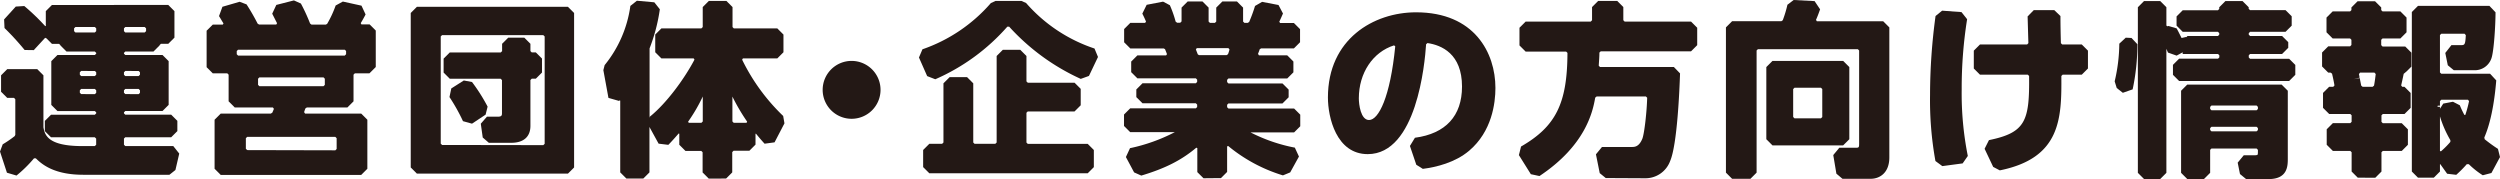
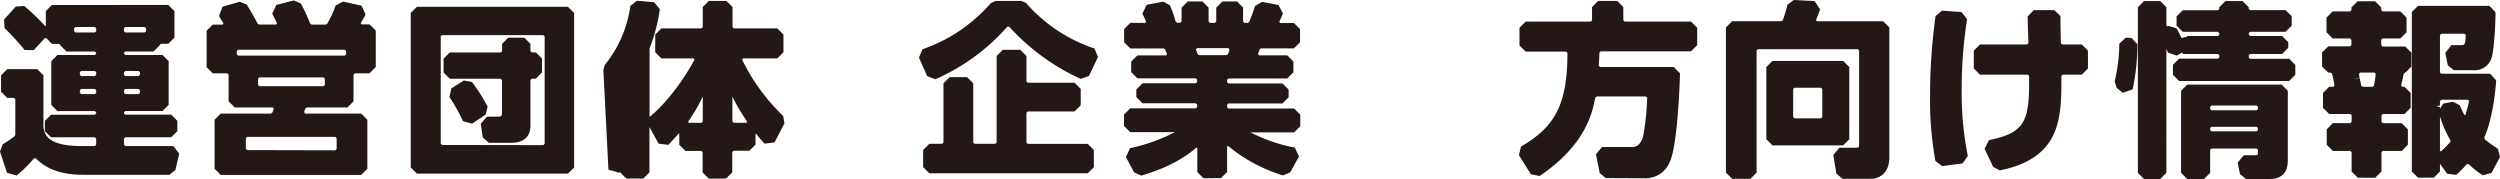
<svg xmlns="http://www.w3.org/2000/svg" viewBox="0 0 609.09 43.61">
  <defs>
    <style>
      .cls-1 {
        fill: #231815;
      }
    </style>
  </defs>
  <g id="レイヤー_2" data-name="レイヤー 2">
    <g id="文字">
      <g>
        <path class="cls-1" d="M1.69,42.08,0,36.92l.66-1.76a26.62,26.62,0,0,0,2.92-2l.15-.31V24.18l-.32-.33H1.76l-1.5-1.5v-4l1.5-1.5H9.08l1.5,1.5V31c.31,1.75.91,4.59,9.41,4.59h3.11l.33-.32v-1.5l-.33-.32H12.43l-1.5-1.5v-2.5l1.5-1.5H23.11l.33-.33v-.24l-.33-.32H14l-1.5-1.5V14.9L14,13.4h9.11l.33-.32v-.2l-.33-.32h-6.9l-1.5-1.5V11l-.32-.32H12.65L11.33,9.35,11,9.21l-2.77,3L6,12.18a65.68,65.68,0,0,0-4.9-5.35L1,4.73,3.85,1.6l2.07-.13A53,53,0,0,1,11,6.35l.16,0V2.71l1.5-1.5H41l1.5,1.5V9.17L41,10.67H39.21l-.32.32v.07l-1.5,1.5H30.52l-.32.32v.2l.32.32h9.07l1.5,1.5V25.55l-1.5,1.5H30.52l-.32.32v.24l.32.33H41.71l1.5,1.5v2.5l-1.5,1.5H30.52l-.32.32v1.5l.32.32H42.21l1.46,1.84-.93,4-1.46,1.16h-21c-7,0-10-2.46-11.54-4l-.46,0a31.4,31.4,0,0,1-4.26,4.19ZM33.78,22.94l.32-.32V22l-.32-.33H30.52L30.2,22v.6l.32.32Zm-10.67,0,.33-.32V22l-.33-.33H19.77l-.32.33v.6l.32.32Zm10.67-4.41.32-.32v-.6l-.32-.32H30.52l-.32.32v.6l.32.32Zm-10.67,0,.33-.32v-.6l-.33-.32H19.77l-.32.32v.6l.32.32ZM35.26,7.91l.33-.32V6.9l-.33-.32H30.52l-.32.32v.69l.32.32Zm-12.15,0,.33-.32V6.9l-.33-.32H18.37l-.32.32v.69l.32.32Z" />
        <path class="cls-1" d="M53.78,42.62l-1.5-1.5V29.17l1.5-1.5H66l.35-.23c.17-.38.28-.65.38-.92l-.24-.33H57.2l-1.5-1.5v-6.5l-.32-.32H51.84l-1.5-1.5V7.48L51.84,6h2.44l.17-.3C54,5,53.67,4.4,53.36,3.92l.83-2.27L58.38.43l1.69.64a52.28,52.28,0,0,1,2.7,4.69l.35.22h4.19l.19-.32L66.32,3.34l1-2.14L71.61.1l1.7.76a44.57,44.57,0,0,1,2.24,4.87L75.9,6h3.47l.33-.18a25.93,25.93,0,0,0,2.08-4.48L83.53.38l4.54,1,1,2.14c-.38.75-.79,1.48-1.18,2.11l.16.31h2l1.5,1.5v8.89L90,17.87H86.45l-.32.32v6.5l-1.5,1.5H74.74l-.35.25c-.13.39-.23.66-.3.88l.24.35H88l1.5,1.5V41.12L88,42.62Zm27.92-6,.32-.32V33.67l-.32-.32H60.22l-.32.32v2.58l.32.32ZM78.82,21l.32-.32v-1.5l-.32-.33H63.19l-.32.33v1.5l.32.32ZM84,13.54l.32-.33v-.78L84,12.11H58l-.32.32v.78l.32.33Z" />
        <path class="cls-1" d="M101.57,42.3l-1.5-1.5V3.16l1.5-1.5h36.8l1.5,1.5V40.8l-1.5,1.5Zm30.8-6.94.33-.32V8.88l-.33-.32H107.7l-.32.32V35l.32.32Zm-13.27-.57-1.49-1.29-.47-3.36,1.49-1.71h2.67c1,0,1-.4,1-.92v-8l-.33-.33H109.58l-1.5-1.5v-3.4l1.5-1.5H122l.33-.32V10.67l1.5-1.5h3.9l1.5,1.5v1.78l.32.32h1l1.5,1.5v3.4l-1.5,1.5h-1l-.32.33V30.66c0,2.66-1.66,4.13-4.67,4.13Zm-6.3-5.27a45,45,0,0,0-3.29-5.87l.44-2.1L113,19.61l2,.37a43.54,43.54,0,0,1,3.8,6l-.49,1.95L115,30.13Z" />
-         <path class="cls-1" d="M172.68,43.52l-1.5-1.5V37.09l-.33-.32H167l-1.5-1.5V32.58l-.15-.06c-.87,1-1.67,1.91-2.52,2.77L160.46,35l-2.23-4.06V42l-1.5,1.5h-4.12l-1.5-1.5V24.51l-.16-.06-.13.14-2.58-.74L147,17.09l.31-1.22a29.11,29.11,0,0,0,6.27-14.43L155.17.18l4.24.38,1.35,1.7a42.45,42.45,0,0,1-2.5,9.53l0,.16V28.16h0v.58l.06-.31c4.14-3.33,8.49-9.35,10.88-13.9l-.19-.3h-7.87l-1.5-1.5V8.42l1.5-1.5h9.74l.33-.32V1.72l1.5-1.5h4.26l1.5,1.5V6.6l.32.32h10.59l1.5,1.5v4.31l-1.5,1.5H181l-.19.31a48.22,48.22,0,0,0,10,13.71l.31,1.8-2.41,4.63-2.43.33c-.67-.73-1.36-1.53-2.08-2.42l-.13,0v2.64l-1.5,1.5h-3.85l-.32.32V42l-1.5,1.5Zm9.21-13.6.14-.28a48.31,48.31,0,0,1-3.59-6.11v6.06l.32.33Zm-11,0,.33-.33V23.51a40.08,40.08,0,0,1-3.57,6.13l.15.28Zm-12.74-.55,0-.28h0Z" />
-         <path class="cls-1" d="M207.48,28.94a7.05,7.05,0,1,1,7.05-7A7.05,7.05,0,0,1,207.48,28.94Z" />
+         <path class="cls-1" d="M172.68,43.52l-1.5-1.5V37.09l-.33-.32H167l-1.5-1.5V32.58l-.15-.06c-.87,1-1.67,1.91-2.52,2.77L160.46,35l-2.23-4.06V42l-1.5,1.5h-4.12l-1.5-1.5l-.16-.06-.13.14-2.58-.74L147,17.09l.31-1.22a29.11,29.11,0,0,0,6.27-14.43L155.17.18l4.24.38,1.35,1.7a42.45,42.45,0,0,1-2.5,9.53l0,.16V28.16h0v.58l.06-.31c4.14-3.33,8.49-9.35,10.88-13.9l-.19-.3h-7.87l-1.5-1.5V8.42l1.5-1.5h9.74l.33-.32V1.72l1.5-1.5h4.26l1.5,1.5V6.6l.32.32h10.59l1.5,1.5v4.31l-1.5,1.5H181l-.19.31a48.22,48.22,0,0,0,10,13.71l.31,1.8-2.41,4.63-2.43.33c-.67-.73-1.36-1.53-2.08-2.42l-.13,0v2.64l-1.5,1.5h-3.85l-.32.32V42l-1.5,1.5Zm9.21-13.6.14-.28a48.31,48.31,0,0,1-3.59-6.11v6.06l.32.33Zm-11,0,.33-.33V23.51a40.08,40.08,0,0,1-3.57,6.13l.15.28Zm-12.74-.55,0-.28h0Z" />
        <path class="cls-1" d="M226.41,42.21l-1.5-1.5V36.54l1.5-1.5h3.12l.33-.32V20.3l1.5-1.5h4.26l1.5,1.5V34.72l.32.32h5.05l.33-.32V13.64l1.5-1.5h4.26l1.5,1.5v6.19l.32.32h11.4l1.5,1.5v4l-1.5,1.5H250.4l-.32.32v7.26l.32.32H265l1.5,1.5v4.17l-1.5,1.5Zm-.52-23.67-2-4.53.85-2A38.88,38.88,0,0,0,241.41.75l1.15-.53h6.29L250,.74a38,38,0,0,0,16.66,11.08l.85,2.06-2.2,4.62-2,.72A53.34,53.34,0,0,1,245.87,6.5h-.45a49.94,49.94,0,0,1-17.55,12.81Z" />
        <path class="cls-1" d="M293.21,43.43l-1.5-1.5V36.09l-.24-.11c-3.64,3.06-7.6,5.06-13.41,6.8L276.31,42l-2-3.74,1-2.16a42.7,42.7,0,0,0,10.93-3.91H275.35l-1.5-1.5V27.9l1.5-1.5h16l.32-.32v-.6l-.32-.32h-13l-1.5-1.5V21.79l1.5-1.5h13l.32-.33v-.55l-.32-.33H277.1l-1.5-1.5V15l1.5-1.5h7l.22-.3c-.14-.4-.33-.87-.48-1.22l-.31-.18h-8.15l-1.5-1.5V7.07l1.5-1.5H279l.21-.32c-.28-.66-.58-1.31-.9-1.93l1.06-2.15,4-.77,1.65.87a27.46,27.46,0,0,1,1.41,4l.36.27h.76l.32-.32V1.85l1.5-1.5h3.59l1.5,1.5v3.4l.32.32H296l.32-.32V1.85l1.5-1.5h3.54l1.5,1.5v3.4l.32.32H304l.34-.22a36.3,36.3,0,0,0,1.43-3.9l1.72-1,4,.77,1.09,2.07c-.31.72-.6,1.38-.9,2l.2.32h3.36l1.5,1.5v3.18l-1.5,1.5h-8l-.35.24c0,.12-.3.85-.39,1.09l.23.37h6.89l1.5,1.5v2.63l-1.5,1.5H299.29l-.32.33V20l.32.33h13.17l1.5,1.5v1.87l-1.5,1.5H299.29l-.32.32v.6l.32.32h16l1.5,1.5v2.82l-1.5,1.5H304.68a40.31,40.31,0,0,0,10.79,3.71l1,2.17L314.34,42l-1.77.73a38.55,38.55,0,0,1-13.35-7.17l-.25.11v6.22l-1.5,1.5Zm5.64-30,.34-.23a10.67,10.67,0,0,0,.36-1.14l-.26-.33h-7.71l-.22.32c.15.4.34.86.46,1.19l.3.19Z" />
-         <path class="cls-1" d="M345.06,40.14l-1.55-4.58,1.22-2c7.5-1,11.47-5.33,11.47-12.47,0-8-5-10.1-8.42-10.6l-.33.29c-.31,4.77-2.34,26.77-14.22,26.77-7.67,0-9.7-9-9.7-13.8C323.53,9.51,334.67,3,345,3c14.27,0,19.34,9.93,19.34,18.43,0,3.69-.84,10.58-6.41,15.3-3.39,2.87-8,4-11.28,4.41Zm-5.42-29.09c-5.16,1.63-8.58,6.72-8.58,12.91,0,1.47.45,5.28,2.49,5.28,2.32,0,5.16-5.56,6.38-17.95Z" />
        <path class="cls-1" d="M391.22,43.38l-1.47-1.2-.92-4.58,1.47-1.79h7.22c.71,0,1.78,0,2.61-2,.52-1.33,1.11-6.81,1.18-10l-.31-.31H389l-.35.29c-.61,3.59-2.46,11.71-13.58,19.1l-2.1-.45-2.91-4.65.52-2.09c8.47-4.89,11.27-10.48,11.31-22.82l-.32-.31h-9.87l-1.5-1.5V6.76l1.5-1.5h15.86l.32-.33V1.72l1.5-1.5H394l1.5,1.5V4.93l.32.33H412l1.5,1.5V11l-1.5,1.5H390l-.33.31V13c0,.68-.06,1.5-.16,3l.31.33h18l1.5,1.55c-.13,4-.69,17.42-2.42,21.37a6.4,6.4,0,0,1-6.08,4.18Z" />
        <path class="cls-1" d="M448.89,43.56l-1.48-1.25-.76-4.53L448.12,36h4c.76,0,.83-.08.83-1V12.3l-.32-.32H428.29l-.32.32V42.06l-1.5,1.5H422l-1.5-1.5V6.67l1.5-1.5h12l.34-.23a27.25,27.25,0,0,0,1.14-3.78L437,0l5.1.27,1.34,2c-.33.94-.65,1.8-1,2.57l.21.34h16.16l1.5,1.5V38.36c0,3.84-2.44,5.2-4.53,5.2Zm-17.05-8.14-1.5-1.5V16.34l1.5-1.5h17.22l1.5,1.5V33.92l-1.5,1.5Zm11.81-6.59.32-.32V21.7l-.32-.32H437.2l-.32.32v6.81l.32.32Z" />
        <path class="cls-1" d="M485.61,40.66l-2.09-4.41,1.06-2.11c8.91-1.83,9.91-4.64,9.78-15.64l-.33-.31H482.39l-1.5-1.5V12.34l1.5-1.5h11.49l.31-.33C494.14,9,494.05,5.79,494,4l1.5-1.53h5L502,3.91c0,2,.05,4.64.11,6.61l.32.32h4.77l1.5,1.5v4.35l-1.5,1.5h-4.66l-.32.32c.08,10.34-.13,20-15,23Zm-14.07-1.43a83.12,83.12,0,0,1-1.31-16.08A142.54,142.54,0,0,1,471.57,3.9l1.6-1.3,4.72.35,1.37,1.73a107,107,0,0,0-1.32,17.07A77.48,77.48,0,0,0,479.43,38l-1.26,1.81-4.95.66Z" />
        <path class="cls-1" d="M547.21,43.61l-1.47-1.21-.56-2.77,1.48-1.8h2.63c.5,0,.7-.09.72-.12s.1-.12.1-.7v-.5l-.32-.33h-11l-.32.33v5.6l-1.5,1.5h-4.08l-1.5-1.5v-20l1.5-1.5h23l1.5,1.5V38.63c0,1.74,0,5-4.67,5ZM549.79,32l.32-.32v-.47l-.32-.32h-11l-.32.32v.47l.32.32Zm0-5.13.32-.32v-.51l-.32-.33h-11l-.32.33v.51l.32.32ZM522.36,43.61l-1.5-1.5V1.76l1.5-1.5h3.95l1.5,1.5V6.24l.31.18.18-.1,2,.59c.31.54.6,1.13,1.1,2.13l.11.22L532.64,9l0,.09.32-.32h7.41l.32-.33V8.07l-.32-.32h-8.58l-1.5-1.5V4l1.5-1.5h8.58l.32-.33V1.76l1.5-1.5h4.17l1.5,1.5v.38l.32.33h8.66l1.5,1.5V6.25l-1.5,1.5H548.2l-.32.32v.37l.32.33H556l1.5,1.5v1.38l-1.5,1.5H548.2l-.32.32V14l.32.32h9.52l1.5,1.5v2.41l-1.5,1.5H530.91l-1.5-1.5V15.8l1.5-1.5h9.48l.32-.32v-.51l-.32-.32h-8.61v-.41l-1.47.81-2.11-.74-.39-.92V42.11l-1.5,1.5Zm-6.65-22.17-.5-1.62a41.29,41.29,0,0,0,1.13-9.18l1.57-1.46,1.4.07,1.43,1.52a52.29,52.29,0,0,1-1.15,11l-2.39.84Z" />
        <path class="cls-1" d="M589.11,43.29l-1.5-1.5V2.93l1.5-1.5h17.4L608,3c0,3.14-.4,9.56-1,11.21a4.27,4.27,0,0,1-4.16,2.9h-5l-1.47-1.21-.61-3L597.25,11h2.22c1,0,1.17,0,1.29-2.45l-.31-.33h-5.66l-.33.32v9.11l.33.32h11.89l1.5,1.62c-.49,5.91-1.47,10.59-2.91,13.91l.09.43a36.31,36.31,0,0,0,3.23,2.34l.5,2L607,42.15l-2.11.55A20.5,20.5,0,0,1,601.49,40L601,40a28.65,28.65,0,0,1-2.57,2.59l-2.22-.26L594.55,40l-.09,0v1.79l-1.5,1.5Zm5.58-6.41A21.44,21.44,0,0,0,597,34.57l0-.42a26.79,26.79,0,0,1-2.54-5.79v8.41Zm4.61-11.23A24.75,24.75,0,0,0,600.41,28l.23,0a27.15,27.15,0,0,0,.91-3.37l-.27-.33h-6.49l-.33.32v1.13h-.53l-.08.27h.61v.48l.81-1.26,2.36-.45ZM574.44,43.29l-1.5-1.5v-4.7l-.32-.32h-4.25l-1.5-1.5V31.5l1.5-1.5h4.25l.32-.32V28.09l-.32-.32h-5.15l-1.5-1.5V22.64l1.5-1.5h1l.29-.32c-.15-.95-.4-2.07-.59-2.87l-.35-.26h-.58l-1.5-1.5v-3.4l1.5-1.5h5.33l.32-.33V9.69l-.32-.32h-4.25l-1.5-1.5V4.28l1.5-1.5h4.25l.32-.32V1.81l1.5-1.5h4.26l1.5,1.5v.65l.32.32h4.35l1.5,1.5V7.87l-1.5,1.5h-4.35l-.32.32V11l.32.33H586l1.5,1.5v3.4l-1.13,1.13,0,0-.3.25-.09.09h0l-.35.28c-.21,1-.39,1.83-.62,2.83l.26.34h.55l1.5,1.5v3.63l-1.5,1.5h-5.29l-.32.32v1.59l.32.32h4.62l1.5,1.5v3.77l-1.5,1.5h-4.62l-.32.32v4.7l-1.5,1.5Zm3.62-22.15.34-.28c.23-1.25.33-2.17.41-2.83l-.31-.34H575l-.28.35.17.88-1.45.38,1.47-.28c.13.66.27,1.37.37,1.85l.33.27Z" />
      </g>
    </g>
  </g>
</svg>